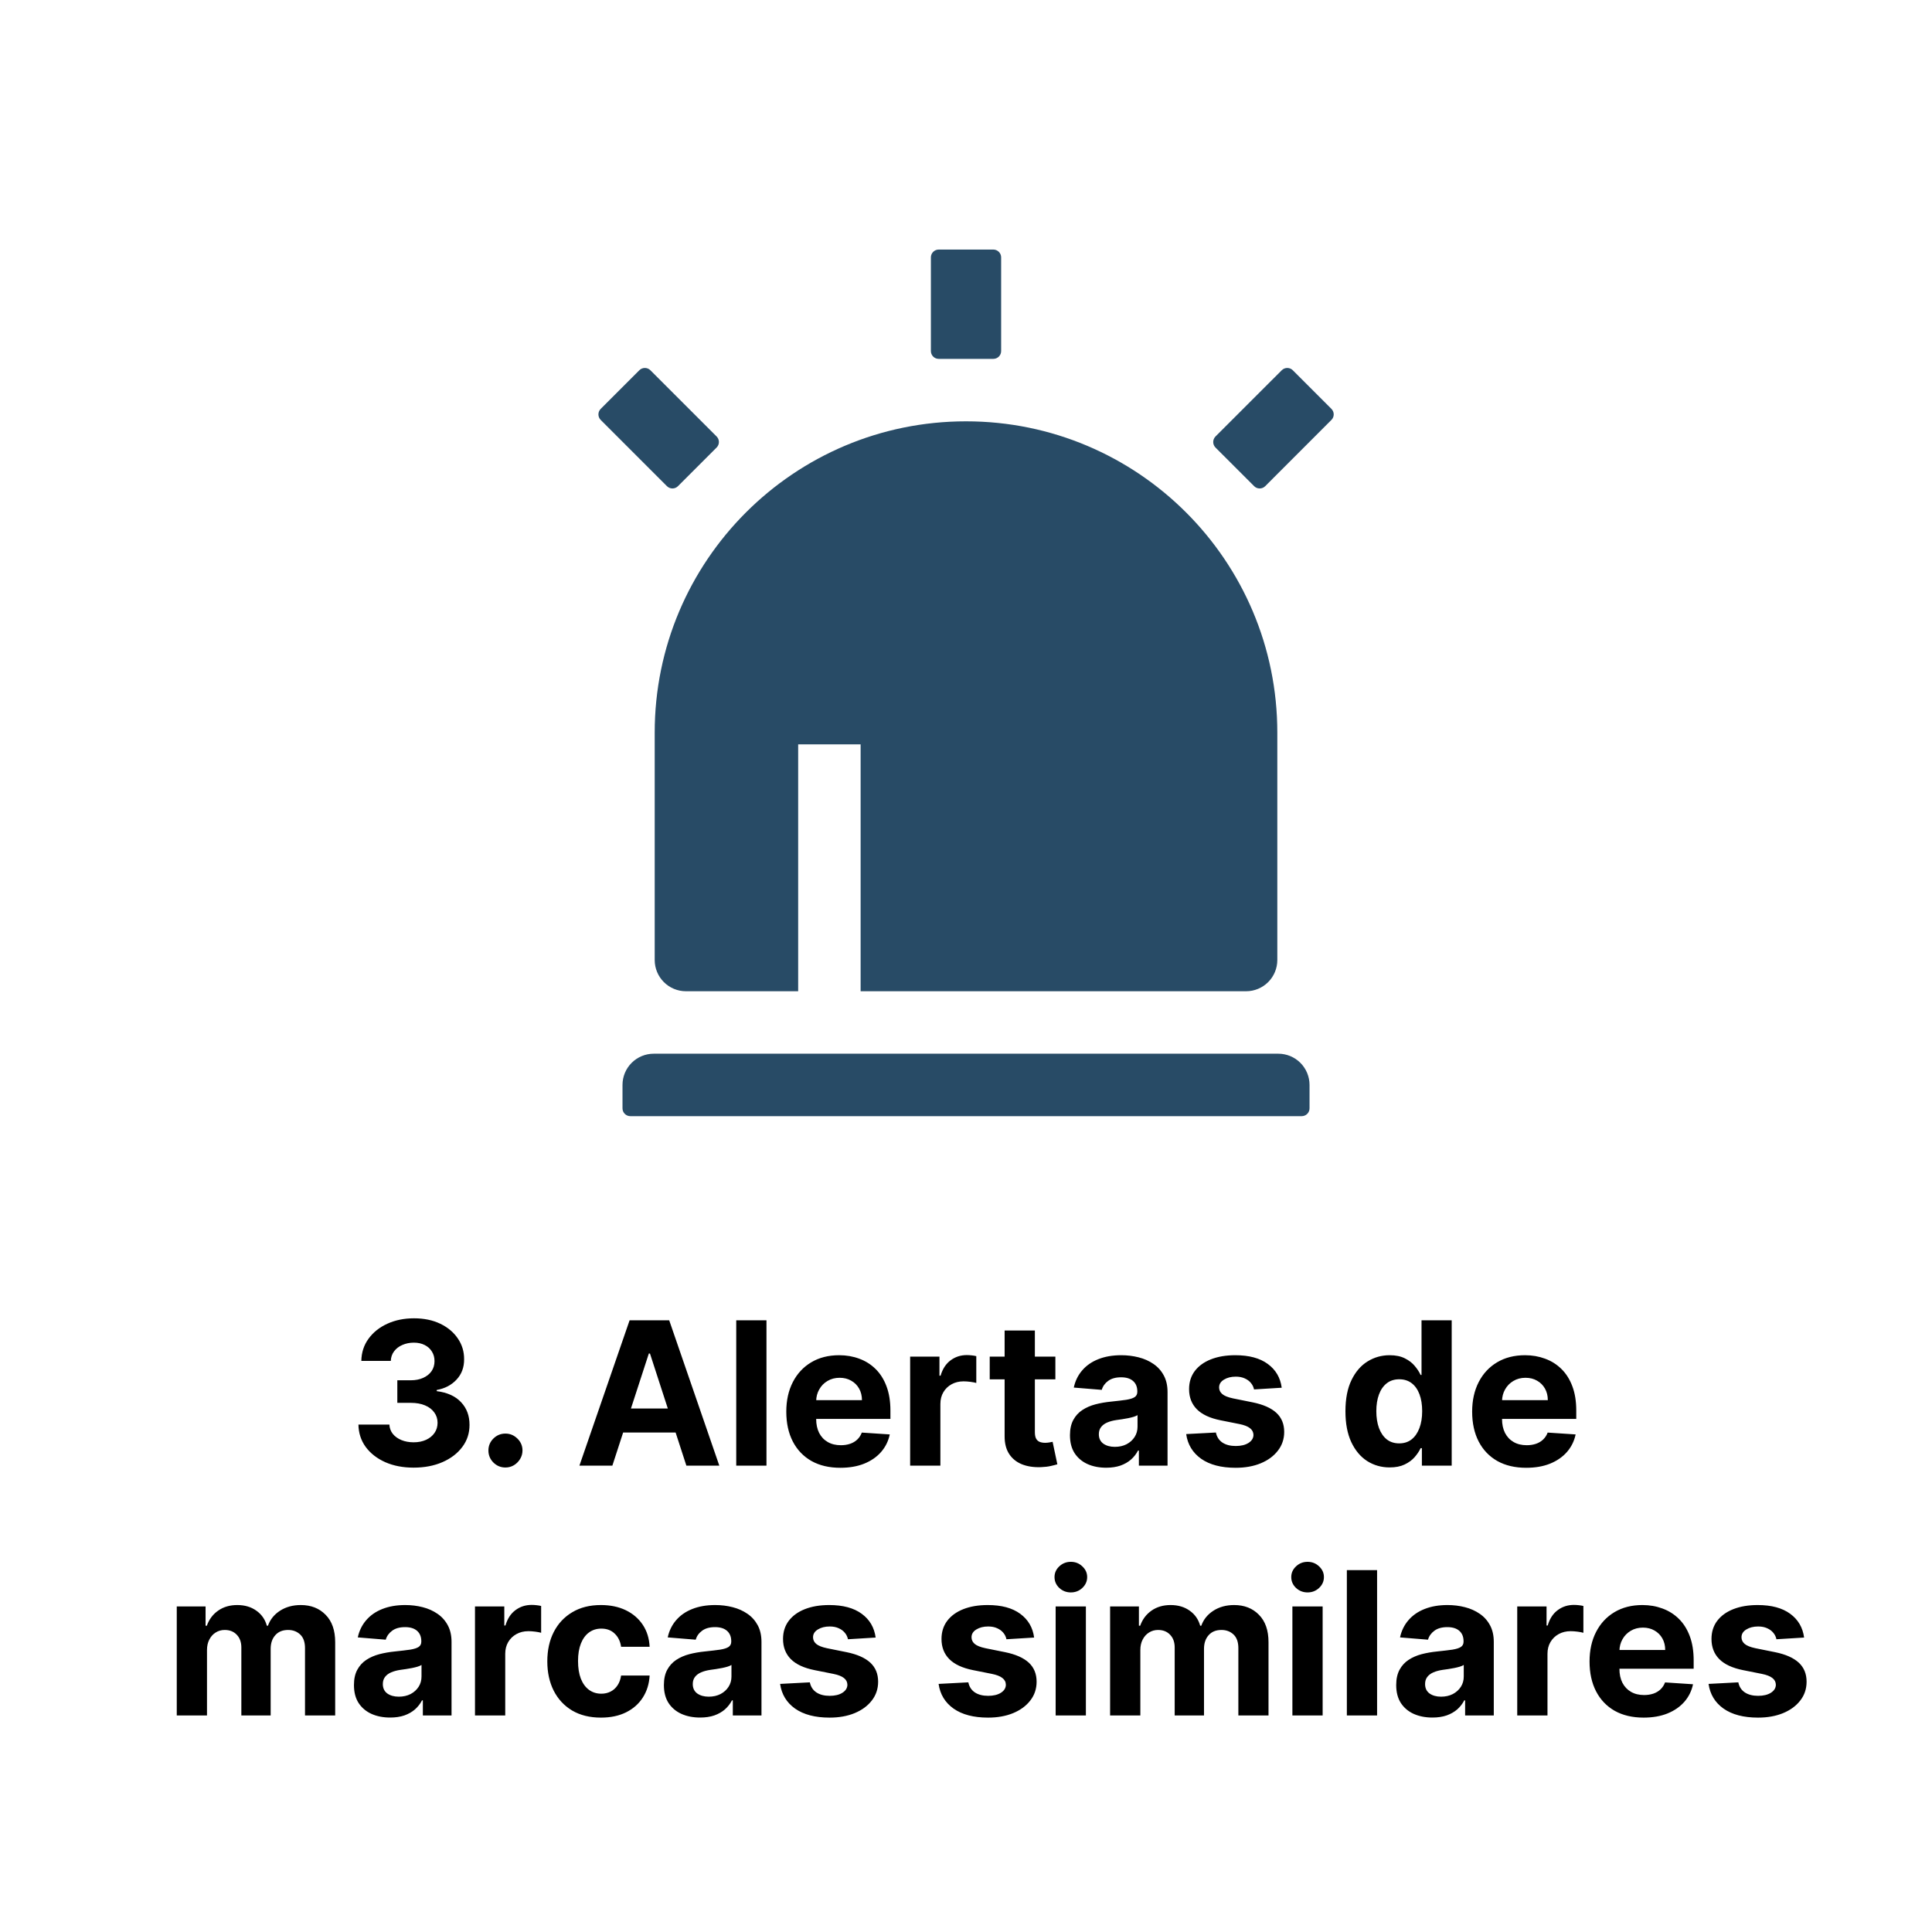
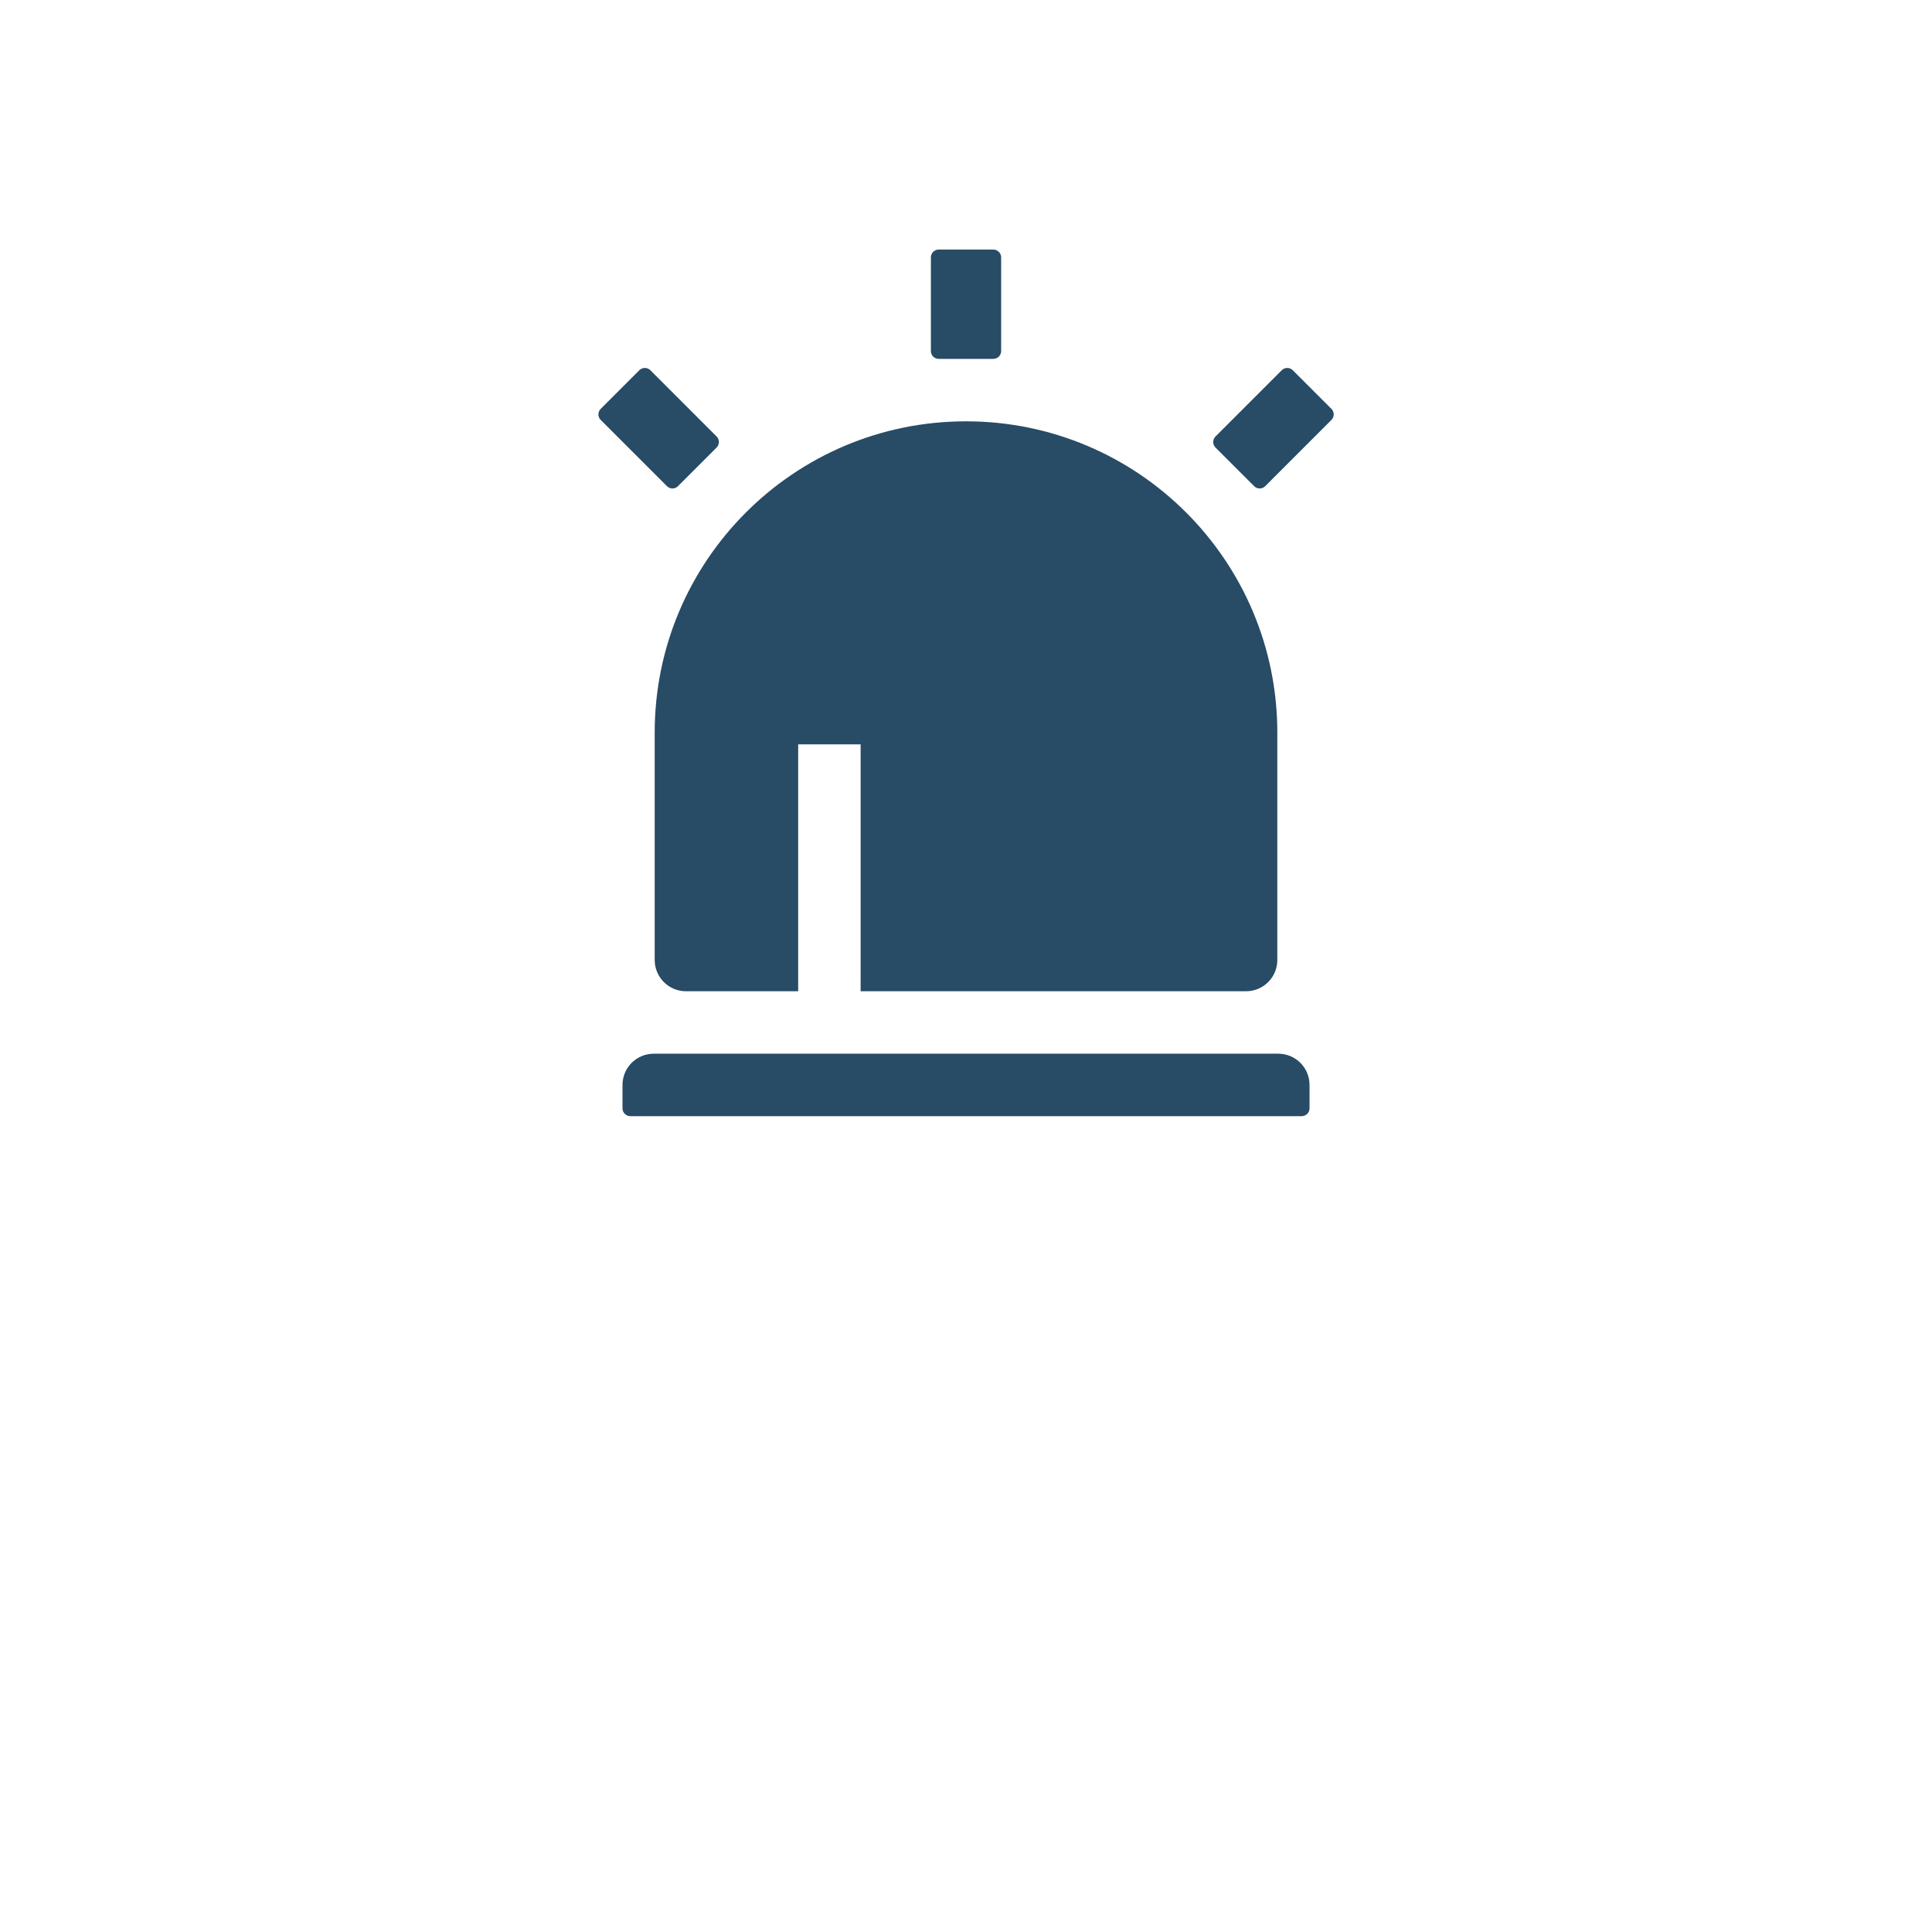
<svg xmlns="http://www.w3.org/2000/svg" width="116" height="116" viewBox="0 0 116 116" fill="none">
  <rect width="116" height="116" fill="white" />
-   <path d="M24.832 88.119C24.195 88.119 23.629 88.01 23.131 87.791C22.637 87.57 22.246 87.266 21.959 86.879C21.675 86.49 21.529 86.041 21.521 85.533H23.379C23.39 85.746 23.459 85.933 23.587 86.095C23.718 86.254 23.891 86.378 24.107 86.466C24.323 86.554 24.566 86.598 24.836 86.598C25.117 86.598 25.366 86.548 25.582 86.449C25.798 86.349 25.967 86.212 26.089 86.035C26.211 85.859 26.272 85.656 26.272 85.426C26.272 85.193 26.207 84.987 26.076 84.808C25.948 84.626 25.764 84.484 25.522 84.382C25.283 84.28 24.999 84.229 24.67 84.229H23.856V82.874H24.67C24.948 82.874 25.194 82.825 25.407 82.729C25.623 82.632 25.791 82.499 25.91 82.328C26.029 82.155 26.089 81.953 26.089 81.723C26.089 81.504 26.036 81.312 25.931 81.148C25.829 80.98 25.684 80.849 25.496 80.756C25.312 80.662 25.096 80.615 24.849 80.615C24.599 80.615 24.37 80.66 24.163 80.751C23.955 80.84 23.789 80.966 23.664 81.131C23.539 81.296 23.472 81.489 23.464 81.71H21.695C21.704 81.207 21.847 80.764 22.126 80.381C22.404 79.997 22.779 79.697 23.251 79.481C23.725 79.263 24.261 79.153 24.857 79.153C25.459 79.153 25.986 79.263 26.438 79.481C26.89 79.7 27.241 79.996 27.491 80.368C27.744 80.737 27.869 81.152 27.866 81.612C27.869 82.101 27.717 82.508 27.41 82.835C27.106 83.162 26.709 83.369 26.221 83.457V83.526C26.863 83.608 27.352 83.831 27.687 84.195C28.025 84.555 28.192 85.007 28.19 85.55C28.192 86.047 28.049 86.489 27.759 86.875C27.472 87.261 27.076 87.565 26.57 87.787C26.065 88.008 25.485 88.119 24.832 88.119ZM30.348 88.111C30.067 88.111 29.825 88.011 29.624 87.812C29.425 87.611 29.325 87.369 29.325 87.088C29.325 86.81 29.425 86.571 29.624 86.372C29.825 86.173 30.067 86.074 30.348 86.074C30.621 86.074 30.859 86.173 31.064 86.372C31.268 86.571 31.371 86.81 31.371 87.088C31.371 87.276 31.322 87.447 31.226 87.604C31.132 87.757 31.009 87.881 30.855 87.974C30.702 88.065 30.533 88.111 30.348 88.111ZM36.767 88H34.789L37.802 79.273H40.18L43.189 88H41.211L39.025 81.267H38.957L36.767 88ZM36.643 84.57H41.314V86.01H36.643V84.57ZM46.02 79.273V88H44.205V79.273H46.02ZM50.457 88.128C49.784 88.128 49.205 87.992 48.719 87.719C48.236 87.443 47.864 87.054 47.602 86.551C47.341 86.046 47.21 85.447 47.21 84.757C47.21 84.084 47.341 83.493 47.602 82.984C47.864 82.476 48.231 82.079 48.706 81.796C49.183 81.511 49.743 81.369 50.385 81.369C50.817 81.369 51.219 81.439 51.591 81.578C51.966 81.715 52.293 81.921 52.571 82.196C52.852 82.472 53.071 82.818 53.227 83.236C53.383 83.651 53.462 84.136 53.462 84.693V85.192H47.935V84.067H51.753C51.753 83.805 51.696 83.574 51.582 83.372C51.469 83.171 51.311 83.013 51.109 82.899C50.91 82.783 50.679 82.724 50.415 82.724C50.139 82.724 49.895 82.788 49.682 82.916C49.472 83.041 49.307 83.21 49.188 83.423C49.068 83.633 49.007 83.868 49.004 84.126V85.196C49.004 85.52 49.064 85.8 49.183 86.035C49.305 86.271 49.477 86.453 49.699 86.581C49.92 86.709 50.183 86.773 50.487 86.773C50.689 86.773 50.874 86.744 51.041 86.688C51.209 86.631 51.352 86.546 51.472 86.432C51.591 86.318 51.682 86.179 51.744 86.014L53.423 86.125C53.338 86.528 53.163 86.881 52.899 87.182C52.638 87.48 52.3 87.713 51.885 87.881C51.473 88.046 50.997 88.128 50.457 88.128ZM54.646 88V81.454H56.406V82.597H56.474C56.594 82.19 56.794 81.883 57.075 81.676C57.356 81.466 57.68 81.361 58.047 81.361C58.138 81.361 58.236 81.367 58.341 81.378C58.446 81.389 58.538 81.405 58.618 81.425V83.035C58.533 83.01 58.415 82.987 58.264 82.967C58.114 82.947 57.976 82.938 57.851 82.938C57.584 82.938 57.345 82.996 57.135 83.112C56.928 83.226 56.763 83.385 56.641 83.59C56.521 83.794 56.462 84.03 56.462 84.297V88H54.646ZM63.366 81.454V82.818H59.424V81.454H63.366ZM60.319 79.886H62.135V85.989C62.135 86.156 62.16 86.287 62.211 86.381C62.262 86.472 62.334 86.535 62.424 86.572C62.518 86.609 62.626 86.628 62.748 86.628C62.834 86.628 62.919 86.621 63.004 86.606C63.089 86.59 63.154 86.577 63.2 86.568L63.485 87.919C63.395 87.947 63.267 87.98 63.102 88.017C62.937 88.057 62.737 88.081 62.501 88.09C62.064 88.106 61.68 88.048 61.35 87.915C61.024 87.781 60.77 87.574 60.588 87.293C60.406 87.011 60.316 86.656 60.319 86.227V79.886ZM66.415 88.124C65.998 88.124 65.625 88.051 65.299 87.906C64.972 87.758 64.713 87.541 64.523 87.254C64.336 86.965 64.242 86.604 64.242 86.172C64.242 85.808 64.309 85.503 64.442 85.256C64.576 85.008 64.757 84.81 64.988 84.659C65.218 84.508 65.479 84.395 65.772 84.318C66.067 84.242 66.377 84.188 66.701 84.156C67.081 84.117 67.388 84.079 67.621 84.046C67.854 84.008 68.023 83.954 68.128 83.883C68.233 83.812 68.286 83.707 68.286 83.568V83.543C68.286 83.273 68.201 83.064 68.03 82.916C67.863 82.769 67.624 82.695 67.314 82.695C66.988 82.695 66.728 82.767 66.534 82.912C66.341 83.054 66.213 83.233 66.151 83.449L64.472 83.312C64.557 82.915 64.725 82.571 64.975 82.281C65.225 81.989 65.547 81.764 65.942 81.608C66.34 81.449 66.8 81.369 67.323 81.369C67.686 81.369 68.034 81.412 68.367 81.497C68.702 81.582 68.999 81.715 69.257 81.894C69.519 82.072 69.725 82.303 69.875 82.584C70.026 82.862 70.101 83.196 70.101 83.585V88H68.38V87.092H68.329C68.223 87.297 68.083 87.477 67.907 87.633C67.731 87.787 67.519 87.908 67.272 87.996C67.025 88.081 66.739 88.124 66.415 88.124ZM66.935 86.871C67.202 86.871 67.438 86.818 67.642 86.713C67.847 86.605 68.007 86.46 68.124 86.278C68.24 86.097 68.299 85.891 68.299 85.66V84.966C68.242 85.003 68.164 85.037 68.064 85.068C67.968 85.097 67.858 85.124 67.736 85.149C67.614 85.172 67.492 85.193 67.37 85.213C67.248 85.23 67.137 85.246 67.037 85.26C66.824 85.291 66.638 85.341 66.479 85.409C66.32 85.477 66.196 85.57 66.108 85.686C66.02 85.8 65.976 85.942 65.976 86.112C65.976 86.359 66.066 86.548 66.245 86.679C66.427 86.807 66.657 86.871 66.935 86.871ZM76.956 83.321L75.294 83.423C75.265 83.281 75.204 83.153 75.11 83.04C75.017 82.923 74.893 82.831 74.74 82.763C74.589 82.692 74.409 82.656 74.198 82.656C73.917 82.656 73.68 82.716 73.487 82.835C73.294 82.952 73.197 83.108 73.197 83.304C73.197 83.46 73.26 83.592 73.385 83.7C73.51 83.808 73.724 83.895 74.028 83.96L75.213 84.199C75.849 84.329 76.323 84.54 76.636 84.829C76.948 85.119 77.105 85.5 77.105 85.972C77.105 86.401 76.978 86.777 76.725 87.101C76.475 87.425 76.132 87.678 75.694 87.859C75.26 88.038 74.758 88.128 74.19 88.128C73.323 88.128 72.633 87.947 72.119 87.587C71.608 87.223 71.308 86.729 71.22 86.104L73.005 86.01C73.059 86.274 73.19 86.476 73.397 86.615C73.605 86.751 73.87 86.82 74.194 86.82C74.512 86.82 74.768 86.758 74.961 86.636C75.157 86.511 75.257 86.351 75.26 86.155C75.257 85.99 75.187 85.855 75.051 85.75C74.914 85.642 74.704 85.56 74.42 85.503L73.287 85.277C72.647 85.149 72.171 84.928 71.859 84.612C71.549 84.297 71.394 83.895 71.394 83.406C71.394 82.986 71.508 82.624 71.735 82.32C71.966 82.016 72.288 81.781 72.703 81.617C73.12 81.452 73.609 81.369 74.169 81.369C74.995 81.369 75.646 81.544 76.12 81.894C76.598 82.243 76.876 82.719 76.956 83.321ZM83.437 88.106C82.94 88.106 82.49 87.979 82.086 87.723C81.686 87.465 81.368 87.085 81.132 86.585C80.899 86.082 80.782 85.466 80.782 84.736C80.782 83.986 80.903 83.362 81.144 82.865C81.386 82.365 81.707 81.992 82.108 81.744C82.511 81.494 82.953 81.369 83.433 81.369C83.799 81.369 84.105 81.432 84.349 81.557C84.596 81.679 84.795 81.832 84.946 82.017C85.099 82.199 85.216 82.378 85.295 82.554H85.35V79.273H87.162V88H85.372V86.952H85.295C85.21 87.133 85.089 87.314 84.933 87.493C84.779 87.669 84.579 87.815 84.332 87.932C84.088 88.048 83.789 88.106 83.437 88.106ZM84.012 86.662C84.305 86.662 84.552 86.582 84.754 86.423C84.959 86.261 85.115 86.035 85.223 85.746C85.334 85.456 85.389 85.117 85.389 84.727C85.389 84.338 85.335 84 85.227 83.713C85.119 83.426 84.963 83.204 84.758 83.048C84.554 82.892 84.305 82.814 84.012 82.814C83.714 82.814 83.463 82.895 83.258 83.057C83.054 83.219 82.899 83.443 82.794 83.73C82.689 84.017 82.636 84.349 82.636 84.727C82.636 85.108 82.689 85.445 82.794 85.737C82.902 86.027 83.056 86.254 83.258 86.419C83.463 86.581 83.714 86.662 84.012 86.662ZM91.637 88.128C90.964 88.128 90.384 87.992 89.898 87.719C89.415 87.443 89.043 87.054 88.782 86.551C88.521 86.046 88.39 85.447 88.39 84.757C88.39 84.084 88.521 83.493 88.782 82.984C89.043 82.476 89.411 82.079 89.886 81.796C90.363 81.511 90.923 81.369 91.565 81.369C91.996 81.369 92.398 81.439 92.771 81.578C93.146 81.715 93.472 81.921 93.751 82.196C94.032 82.472 94.251 82.818 94.407 83.236C94.563 83.651 94.641 84.136 94.641 84.693V85.192H89.114V84.067H92.933C92.933 83.805 92.876 83.574 92.762 83.372C92.648 83.171 92.491 83.013 92.289 82.899C92.09 82.783 91.859 82.724 91.594 82.724C91.319 82.724 91.075 82.788 90.862 82.916C90.651 83.041 90.487 83.21 90.367 83.423C90.248 83.633 90.187 83.868 90.184 84.126V85.196C90.184 85.52 90.244 85.8 90.363 86.035C90.485 86.271 90.657 86.453 90.879 86.581C91.1 86.709 91.363 86.773 91.667 86.773C91.869 86.773 92.053 86.744 92.221 86.688C92.388 86.631 92.532 86.546 92.651 86.432C92.771 86.318 92.862 86.179 92.924 86.014L94.603 86.125C94.518 86.528 94.343 86.881 94.079 87.182C93.817 87.48 93.479 87.713 93.065 87.881C92.653 88.046 92.177 88.128 91.637 88.128ZM10.613 103V96.454H12.343V97.609H12.42C12.556 97.226 12.784 96.923 13.102 96.702C13.42 96.48 13.801 96.369 14.244 96.369C14.693 96.369 15.075 96.481 15.39 96.706C15.705 96.928 15.916 97.229 16.021 97.609H16.089C16.223 97.234 16.464 96.935 16.813 96.71C17.166 96.483 17.582 96.369 18.062 96.369C18.673 96.369 19.169 96.564 19.549 96.953C19.933 97.34 20.125 97.888 20.125 98.598V103H18.313V98.956C18.313 98.592 18.217 98.32 18.024 98.138C17.83 97.956 17.589 97.865 17.299 97.865C16.97 97.865 16.712 97.97 16.528 98.18C16.343 98.388 16.251 98.662 16.251 99.003V103H14.491V98.918C14.491 98.597 14.399 98.341 14.214 98.151C14.032 97.96 13.792 97.865 13.494 97.865C13.292 97.865 13.11 97.916 12.948 98.019C12.789 98.118 12.663 98.258 12.569 98.44C12.475 98.619 12.428 98.829 12.428 99.071V103H10.613ZM23.425 103.124C23.007 103.124 22.635 103.051 22.308 102.906C21.982 102.759 21.723 102.541 21.533 102.254C21.345 101.964 21.252 101.604 21.252 101.172C21.252 100.808 21.318 100.503 21.452 100.256C21.585 100.009 21.767 99.81 21.997 99.659C22.227 99.508 22.489 99.395 22.781 99.318C23.077 99.242 23.387 99.188 23.71 99.156C24.091 99.117 24.398 99.079 24.631 99.046C24.864 99.008 25.033 98.954 25.138 98.883C25.243 98.812 25.296 98.707 25.296 98.568V98.543C25.296 98.273 25.21 98.064 25.04 97.916C24.872 97.769 24.634 97.695 24.324 97.695C23.997 97.695 23.737 97.767 23.544 97.912C23.351 98.054 23.223 98.233 23.161 98.449L21.482 98.312C21.567 97.915 21.735 97.571 21.985 97.281C22.235 96.989 22.557 96.764 22.952 96.608C23.35 96.449 23.81 96.369 24.333 96.369C24.696 96.369 25.044 96.412 25.377 96.497C25.712 96.582 26.009 96.715 26.267 96.894C26.529 97.072 26.735 97.303 26.885 97.584C27.036 97.862 27.111 98.196 27.111 98.585V103H25.389V102.092H25.338C25.233 102.297 25.093 102.477 24.916 102.634C24.74 102.787 24.529 102.908 24.281 102.996C24.034 103.081 23.749 103.124 23.425 103.124ZM23.945 101.871C24.212 101.871 24.448 101.818 24.652 101.713C24.857 101.605 25.017 101.46 25.134 101.278C25.25 101.097 25.308 100.891 25.308 100.661V99.966C25.252 100.003 25.174 100.037 25.074 100.068C24.977 100.097 24.868 100.124 24.746 100.149C24.624 100.172 24.502 100.193 24.379 100.213C24.257 100.23 24.146 100.246 24.047 100.26C23.834 100.291 23.648 100.341 23.489 100.409C23.33 100.477 23.206 100.57 23.118 100.686C23.03 100.8 22.986 100.942 22.986 101.112C22.986 101.359 23.076 101.548 23.254 101.679C23.436 101.807 23.666 101.871 23.945 101.871ZM28.519 103V96.454H30.279V97.597H30.348C30.467 97.19 30.667 96.883 30.948 96.676C31.23 96.466 31.553 96.361 31.92 96.361C32.011 96.361 32.109 96.367 32.214 96.378C32.319 96.389 32.411 96.405 32.491 96.425V98.035C32.406 98.01 32.288 97.987 32.137 97.967C31.987 97.947 31.849 97.938 31.724 97.938C31.457 97.938 31.218 97.996 31.008 98.112C30.801 98.226 30.636 98.385 30.514 98.59C30.394 98.794 30.335 99.03 30.335 99.297V103H28.519ZM36.082 103.128C35.412 103.128 34.835 102.986 34.352 102.702C33.872 102.415 33.503 102.017 33.244 101.509C32.989 101 32.861 100.415 32.861 99.753C32.861 99.082 32.99 98.494 33.248 97.989C33.51 97.48 33.88 97.084 34.361 96.8C34.841 96.513 35.412 96.369 36.074 96.369C36.645 96.369 37.145 96.473 37.574 96.68C38.003 96.888 38.342 97.179 38.592 97.554C38.842 97.929 38.98 98.369 39.005 98.875H37.292C37.244 98.548 37.116 98.285 36.909 98.087C36.704 97.885 36.436 97.784 36.103 97.784C35.822 97.784 35.577 97.861 35.366 98.014C35.159 98.165 34.997 98.385 34.88 98.675C34.764 98.965 34.706 99.315 34.706 99.727C34.706 100.145 34.763 100.5 34.876 100.793C34.993 101.085 35.156 101.308 35.366 101.462C35.577 101.615 35.822 101.692 36.103 101.692C36.311 101.692 36.497 101.649 36.662 101.564C36.829 101.479 36.967 101.355 37.075 101.193C37.186 101.028 37.258 100.831 37.292 100.601H39.005C38.977 101.101 38.841 101.541 38.596 101.922C38.355 102.3 38.021 102.595 37.595 102.808C37.169 103.021 36.665 103.128 36.082 103.128ZM42.034 103.124C41.617 103.124 41.245 103.051 40.918 102.906C40.591 102.759 40.333 102.541 40.142 102.254C39.955 101.964 39.861 101.604 39.861 101.172C39.861 100.808 39.928 100.503 40.061 100.256C40.195 100.009 40.377 99.81 40.607 99.659C40.837 99.508 41.098 99.395 41.391 99.318C41.686 99.242 41.996 99.188 42.32 99.156C42.7 99.117 43.007 99.079 43.24 99.046C43.473 99.008 43.642 98.954 43.747 98.883C43.852 98.812 43.905 98.707 43.905 98.568V98.543C43.905 98.273 43.82 98.064 43.649 97.916C43.482 97.769 43.243 97.695 42.933 97.695C42.607 97.695 42.347 97.767 42.154 97.912C41.96 98.054 41.833 98.233 41.77 98.449L40.091 98.312C40.176 97.915 40.344 97.571 40.594 97.281C40.844 96.989 41.166 96.764 41.561 96.608C41.959 96.449 42.419 96.369 42.942 96.369C43.306 96.369 43.654 96.412 43.986 96.497C44.321 96.582 44.618 96.715 44.877 96.894C45.138 97.072 45.344 97.303 45.495 97.584C45.645 97.862 45.72 98.196 45.72 98.585V103H43.999V102.092H43.948C43.843 102.297 43.702 102.477 43.526 102.634C43.35 102.787 43.138 102.908 42.891 102.996C42.644 103.081 42.358 103.124 42.034 103.124ZM42.554 101.871C42.821 101.871 43.057 101.818 43.261 101.713C43.466 101.605 43.627 101.46 43.743 101.278C43.86 101.097 43.918 100.891 43.918 100.661V99.966C43.861 100.003 43.783 100.037 43.683 100.068C43.587 100.097 43.477 100.124 43.355 100.149C43.233 100.172 43.111 100.193 42.989 100.213C42.867 100.23 42.756 100.246 42.656 100.26C42.443 100.291 42.257 100.341 42.098 100.409C41.939 100.477 41.816 100.57 41.727 100.686C41.639 100.8 41.595 100.942 41.595 101.112C41.595 101.359 41.685 101.548 41.864 101.679C42.046 101.807 42.276 101.871 42.554 101.871ZM52.575 98.321L50.913 98.423C50.884 98.281 50.823 98.153 50.73 98.04C50.636 97.923 50.512 97.831 50.359 97.763C50.208 97.692 50.028 97.656 49.818 97.656C49.536 97.656 49.299 97.716 49.106 97.835C48.913 97.952 48.816 98.108 48.816 98.304C48.816 98.46 48.879 98.592 49.004 98.7C49.129 98.808 49.343 98.895 49.647 98.96L50.832 99.199C51.468 99.329 51.943 99.54 52.255 99.829C52.568 100.119 52.724 100.5 52.724 100.972C52.724 101.401 52.597 101.777 52.345 102.101C52.095 102.425 51.751 102.678 51.313 102.859C50.879 103.038 50.377 103.128 49.809 103.128C48.943 103.128 48.252 102.947 47.738 102.587C47.227 102.223 46.927 101.729 46.839 101.104L48.624 101.01C48.678 101.274 48.809 101.476 49.017 101.615C49.224 101.751 49.489 101.82 49.813 101.82C50.132 101.82 50.387 101.759 50.58 101.636C50.776 101.511 50.876 101.351 50.879 101.155C50.876 100.99 50.806 100.855 50.67 100.75C50.534 100.642 50.323 100.56 50.039 100.503L48.906 100.277C48.267 100.149 47.791 99.928 47.478 99.612C47.169 99.297 47.014 98.895 47.014 98.406C47.014 97.986 47.127 97.624 47.355 97.32C47.585 97.016 47.907 96.781 48.322 96.617C48.739 96.452 49.228 96.369 49.788 96.369C50.614 96.369 51.265 96.544 51.739 96.894C52.217 97.243 52.495 97.719 52.575 98.321ZM62.09 98.321L60.428 98.423C60.4 98.281 60.339 98.153 60.245 98.04C60.151 97.923 60.028 97.831 59.874 97.763C59.724 97.692 59.544 97.656 59.333 97.656C59.052 97.656 58.815 97.716 58.622 97.835C58.428 97.952 58.332 98.108 58.332 98.304C58.332 98.46 58.394 98.592 58.519 98.7C58.644 98.808 58.859 98.895 59.163 98.96L60.347 99.199C60.984 99.329 61.458 99.54 61.771 99.829C62.083 100.119 62.239 100.5 62.239 100.972C62.239 101.401 62.113 101.777 61.86 102.101C61.61 102.425 61.267 102.678 60.829 102.859C60.394 103.038 59.893 103.128 59.325 103.128C58.458 103.128 57.768 102.947 57.254 102.587C56.742 102.223 56.443 101.729 56.355 101.104L58.14 101.01C58.194 101.274 58.325 101.476 58.532 101.615C58.739 101.751 59.005 101.82 59.329 101.82C59.647 101.82 59.903 101.759 60.096 101.636C60.292 101.511 60.392 101.351 60.394 101.155C60.392 100.99 60.322 100.855 60.185 100.75C60.049 100.642 59.839 100.56 59.555 100.503L58.421 100.277C57.782 100.149 57.306 99.928 56.994 99.612C56.684 99.297 56.529 98.895 56.529 98.406C56.529 97.986 56.643 97.624 56.87 97.32C57.1 97.016 57.423 96.781 57.837 96.617C58.255 96.452 58.744 96.369 59.303 96.369C60.13 96.369 60.781 96.544 61.255 96.894C61.732 97.243 62.011 97.719 62.09 98.321ZM63.383 103V96.454H65.198V103H63.383ZM64.295 95.611C64.025 95.611 63.793 95.521 63.6 95.342C63.41 95.16 63.315 94.943 63.315 94.69C63.315 94.44 63.41 94.226 63.6 94.047C63.793 93.865 64.025 93.774 64.295 93.774C64.564 93.774 64.795 93.865 64.985 94.047C65.178 94.226 65.275 94.44 65.275 94.69C65.275 94.943 65.178 95.16 64.985 95.342C64.795 95.521 64.564 95.611 64.295 95.611ZM66.652 103V96.454H68.382V97.609H68.459C68.595 97.226 68.823 96.923 69.141 96.702C69.459 96.48 69.84 96.369 70.283 96.369C70.732 96.369 71.114 96.481 71.429 96.706C71.745 96.928 71.955 97.229 72.06 97.609H72.128C72.261 97.234 72.503 96.935 72.853 96.71C73.205 96.483 73.621 96.369 74.101 96.369C74.712 96.369 75.208 96.564 75.588 96.953C75.972 97.34 76.163 97.888 76.163 98.598V103H74.353V98.956C74.353 98.592 74.256 98.32 74.063 98.138C73.87 97.956 73.628 97.865 73.338 97.865C73.009 97.865 72.752 97.97 72.567 98.18C72.382 98.388 72.29 98.662 72.29 99.003V103H70.53V98.918C70.53 98.597 70.438 98.341 70.253 98.151C70.071 97.96 69.831 97.865 69.533 97.865C69.331 97.865 69.149 97.916 68.987 98.019C68.828 98.118 68.702 98.258 68.608 98.44C68.514 98.619 68.468 98.829 68.468 99.071V103H66.652ZM77.597 103V96.454H79.413V103H77.597ZM78.509 95.611C78.24 95.611 78.008 95.521 77.815 95.342C77.624 95.16 77.529 94.943 77.529 94.69C77.529 94.44 77.624 94.226 77.815 94.047C78.008 93.865 78.24 93.774 78.509 93.774C78.779 93.774 79.009 93.865 79.2 94.047C79.393 94.226 79.49 94.44 79.49 94.69C79.49 94.943 79.393 95.16 79.2 95.342C79.009 95.521 78.779 95.611 78.509 95.611ZM82.682 94.273V103H80.867V94.273H82.682ZM86.003 103.124C85.585 103.124 85.213 103.051 84.886 102.906C84.56 102.759 84.301 102.541 84.111 102.254C83.924 101.964 83.83 101.604 83.83 101.172C83.83 100.808 83.897 100.503 84.03 100.256C84.163 100.009 84.345 99.81 84.576 99.659C84.806 99.508 85.067 99.395 85.36 99.318C85.655 99.242 85.965 99.188 86.288 99.156C86.669 99.117 86.976 99.079 87.209 99.046C87.442 99.008 87.611 98.954 87.716 98.883C87.821 98.812 87.874 98.707 87.874 98.568V98.543C87.874 98.273 87.788 98.064 87.618 97.916C87.451 97.769 87.212 97.695 86.902 97.695C86.576 97.695 86.316 97.767 86.122 97.912C85.929 98.054 85.801 98.233 85.739 98.449L84.06 98.312C84.145 97.915 84.313 97.571 84.563 97.281C84.813 96.989 85.135 96.764 85.53 96.608C85.928 96.449 86.388 96.369 86.911 96.369C87.274 96.369 87.622 96.412 87.955 96.497C88.29 96.582 88.587 96.715 88.845 96.894C89.107 97.072 89.313 97.303 89.463 97.584C89.614 97.862 89.689 98.196 89.689 98.585V103H87.968V102.092H87.916C87.811 102.297 87.671 102.477 87.495 102.634C87.318 102.787 87.107 102.908 86.86 102.996C86.612 103.081 86.327 103.124 86.003 103.124ZM86.523 101.871C86.79 101.871 87.026 101.818 87.23 101.713C87.435 101.605 87.595 101.46 87.712 101.278C87.828 101.097 87.886 100.891 87.886 100.661V99.966C87.83 100.003 87.752 100.037 87.652 100.068C87.556 100.097 87.446 100.124 87.324 100.149C87.202 100.172 87.08 100.193 86.958 100.213C86.835 100.23 86.725 100.246 86.625 100.26C86.412 100.291 86.226 100.341 86.067 100.409C85.908 100.477 85.784 100.57 85.696 100.686C85.608 100.8 85.564 100.942 85.564 101.112C85.564 101.359 85.654 101.548 85.833 101.679C86.014 101.807 86.245 101.871 86.523 101.871ZM91.097 103V96.454H92.857V97.597H92.926C93.045 97.19 93.245 96.883 93.526 96.676C93.808 96.466 94.132 96.361 94.498 96.361C94.589 96.361 94.687 96.367 94.792 96.378C94.897 96.389 94.99 96.405 95.069 96.425V98.035C94.984 98.01 94.866 97.987 94.715 97.967C94.565 97.947 94.427 97.938 94.302 97.938C94.035 97.938 93.796 97.996 93.586 98.112C93.379 98.226 93.214 98.385 93.092 98.59C92.972 98.794 92.913 99.03 92.913 99.297V103H91.097ZM98.686 103.128C98.013 103.128 97.433 102.991 96.947 102.719C96.464 102.443 96.092 102.054 95.831 101.551C95.569 101.045 95.439 100.447 95.439 99.757C95.439 99.084 95.569 98.493 95.831 97.984C96.092 97.476 96.46 97.079 96.934 96.796C97.412 96.511 97.971 96.369 98.614 96.369C99.045 96.369 99.447 96.439 99.819 96.578C100.194 96.715 100.521 96.921 100.8 97.196C101.081 97.472 101.3 97.818 101.456 98.236C101.612 98.651 101.69 99.136 101.69 99.693V100.192H96.163V99.067H99.981C99.981 98.805 99.924 98.574 99.811 98.372C99.697 98.171 99.54 98.013 99.338 97.899C99.139 97.783 98.907 97.724 98.643 97.724C98.368 97.724 98.123 97.788 97.91 97.916C97.7 98.041 97.535 98.21 97.416 98.423C97.297 98.633 97.236 98.868 97.233 99.126V100.196C97.233 100.52 97.292 100.8 97.412 101.036C97.534 101.271 97.706 101.453 97.927 101.581C98.149 101.709 98.412 101.773 98.716 101.773C98.917 101.773 99.102 101.744 99.27 101.688C99.437 101.631 99.581 101.545 99.7 101.432C99.819 101.318 99.91 101.179 99.973 101.014L101.652 101.125C101.567 101.528 101.392 101.881 101.128 102.182C100.866 102.48 100.528 102.713 100.113 102.881C99.701 103.045 99.226 103.128 98.686 103.128ZM108.321 98.321L106.659 98.423C106.631 98.281 106.569 98.153 106.476 98.04C106.382 97.923 106.258 97.831 106.105 97.763C105.954 97.692 105.774 97.656 105.564 97.656C105.282 97.656 105.045 97.716 104.852 97.835C104.659 97.952 104.562 98.108 104.562 98.304C104.562 98.46 104.625 98.592 104.75 98.7C104.875 98.808 105.089 98.895 105.393 98.96L106.578 99.199C107.214 99.329 107.689 99.54 108.001 99.829C108.314 100.119 108.47 100.5 108.47 100.972C108.47 101.401 108.344 101.777 108.091 102.101C107.841 102.425 107.497 102.678 107.059 102.859C106.625 103.038 106.123 103.128 105.555 103.128C104.689 103.128 103.998 102.947 103.484 102.587C102.973 102.223 102.673 101.729 102.585 101.104L104.371 101.01C104.425 101.274 104.555 101.476 104.763 101.615C104.97 101.751 105.236 101.82 105.559 101.82C105.878 101.82 106.133 101.759 106.327 101.636C106.523 101.511 106.622 101.351 106.625 101.155C106.622 100.99 106.552 100.855 106.416 100.75C106.28 100.642 106.069 100.56 105.785 100.503L104.652 100.277C104.013 100.149 103.537 99.928 103.224 99.612C102.915 99.297 102.76 98.895 102.76 98.406C102.76 97.986 102.873 97.624 103.101 97.32C103.331 97.016 103.653 96.781 104.068 96.617C104.486 96.452 104.974 96.369 105.534 96.369C106.361 96.369 107.011 96.544 107.486 96.894C107.963 97.243 108.241 97.719 108.321 98.321Z" fill="black" />
  <path d="M58.001 25.297C68.324 25.297 76.692 33.665 76.692 43.988V57.641C76.692 58.138 76.495 58.615 76.143 58.967C75.791 59.318 75.314 59.516 74.817 59.516H41.184C40.687 59.516 40.21 59.318 39.859 58.967C39.507 58.615 39.309 58.138 39.309 57.641V43.988C39.309 33.665 47.678 25.297 58.001 25.297ZM56.36 14.984H59.642C59.766 14.984 59.885 15.034 59.973 15.122C60.061 15.21 60.11 15.329 60.11 15.453V21.078C60.11 21.202 60.061 21.322 59.973 21.41C59.885 21.497 59.766 21.547 59.642 21.547H56.36C56.236 21.547 56.117 21.497 56.029 21.41C55.941 21.322 55.892 21.202 55.892 21.078V15.453C55.892 15.329 55.941 15.21 56.029 15.122C56.117 15.034 56.236 14.984 56.36 14.984ZM38.387 22.23C38.43 22.186 38.482 22.152 38.539 22.128C38.596 22.105 38.657 22.093 38.718 22.093C38.78 22.093 38.841 22.105 38.898 22.128C38.955 22.152 39.006 22.186 39.05 22.23L43.027 26.207C43.115 26.295 43.164 26.415 43.164 26.539C43.164 26.663 43.115 26.782 43.027 26.87L40.707 29.19C40.619 29.278 40.5 29.328 40.376 29.328C40.251 29.328 40.132 29.278 40.044 29.19L36.067 25.213C35.979 25.125 35.93 25.006 35.93 24.882C35.93 24.758 35.979 24.638 36.067 24.55L38.387 22.23H38.387ZM77.621 22.23L79.941 24.55C80.029 24.638 80.078 24.757 80.078 24.881C80.078 25.006 80.029 25.125 79.941 25.212L75.964 29.191C75.92 29.235 75.869 29.269 75.812 29.293C75.755 29.316 75.694 29.328 75.632 29.328C75.571 29.328 75.51 29.316 75.453 29.293C75.396 29.269 75.344 29.235 75.301 29.191L72.98 26.871C72.937 26.827 72.902 26.776 72.879 26.719C72.855 26.662 72.843 26.601 72.843 26.539C72.843 26.477 72.855 26.416 72.879 26.36C72.902 26.303 72.937 26.251 72.98 26.207L76.958 22.23C77.046 22.142 77.165 22.093 77.29 22.093C77.414 22.093 77.533 22.142 77.621 22.23ZM39.251 63.266H76.751C77.248 63.266 77.725 63.463 78.077 63.815C78.428 64.166 78.626 64.643 78.626 65.141V66.547C78.626 66.671 78.576 66.79 78.489 66.878C78.401 66.966 78.281 67.016 78.157 67.016H37.845C37.72 67.016 37.601 66.966 37.513 66.878C37.425 66.79 37.376 66.671 37.376 66.547V65.141C37.376 64.643 37.573 64.166 37.925 63.815C38.277 63.463 38.754 63.266 39.251 63.266ZM47.923 44.691V59.516H51.673V44.691H47.923Z" fill="#284B66" />
</svg>